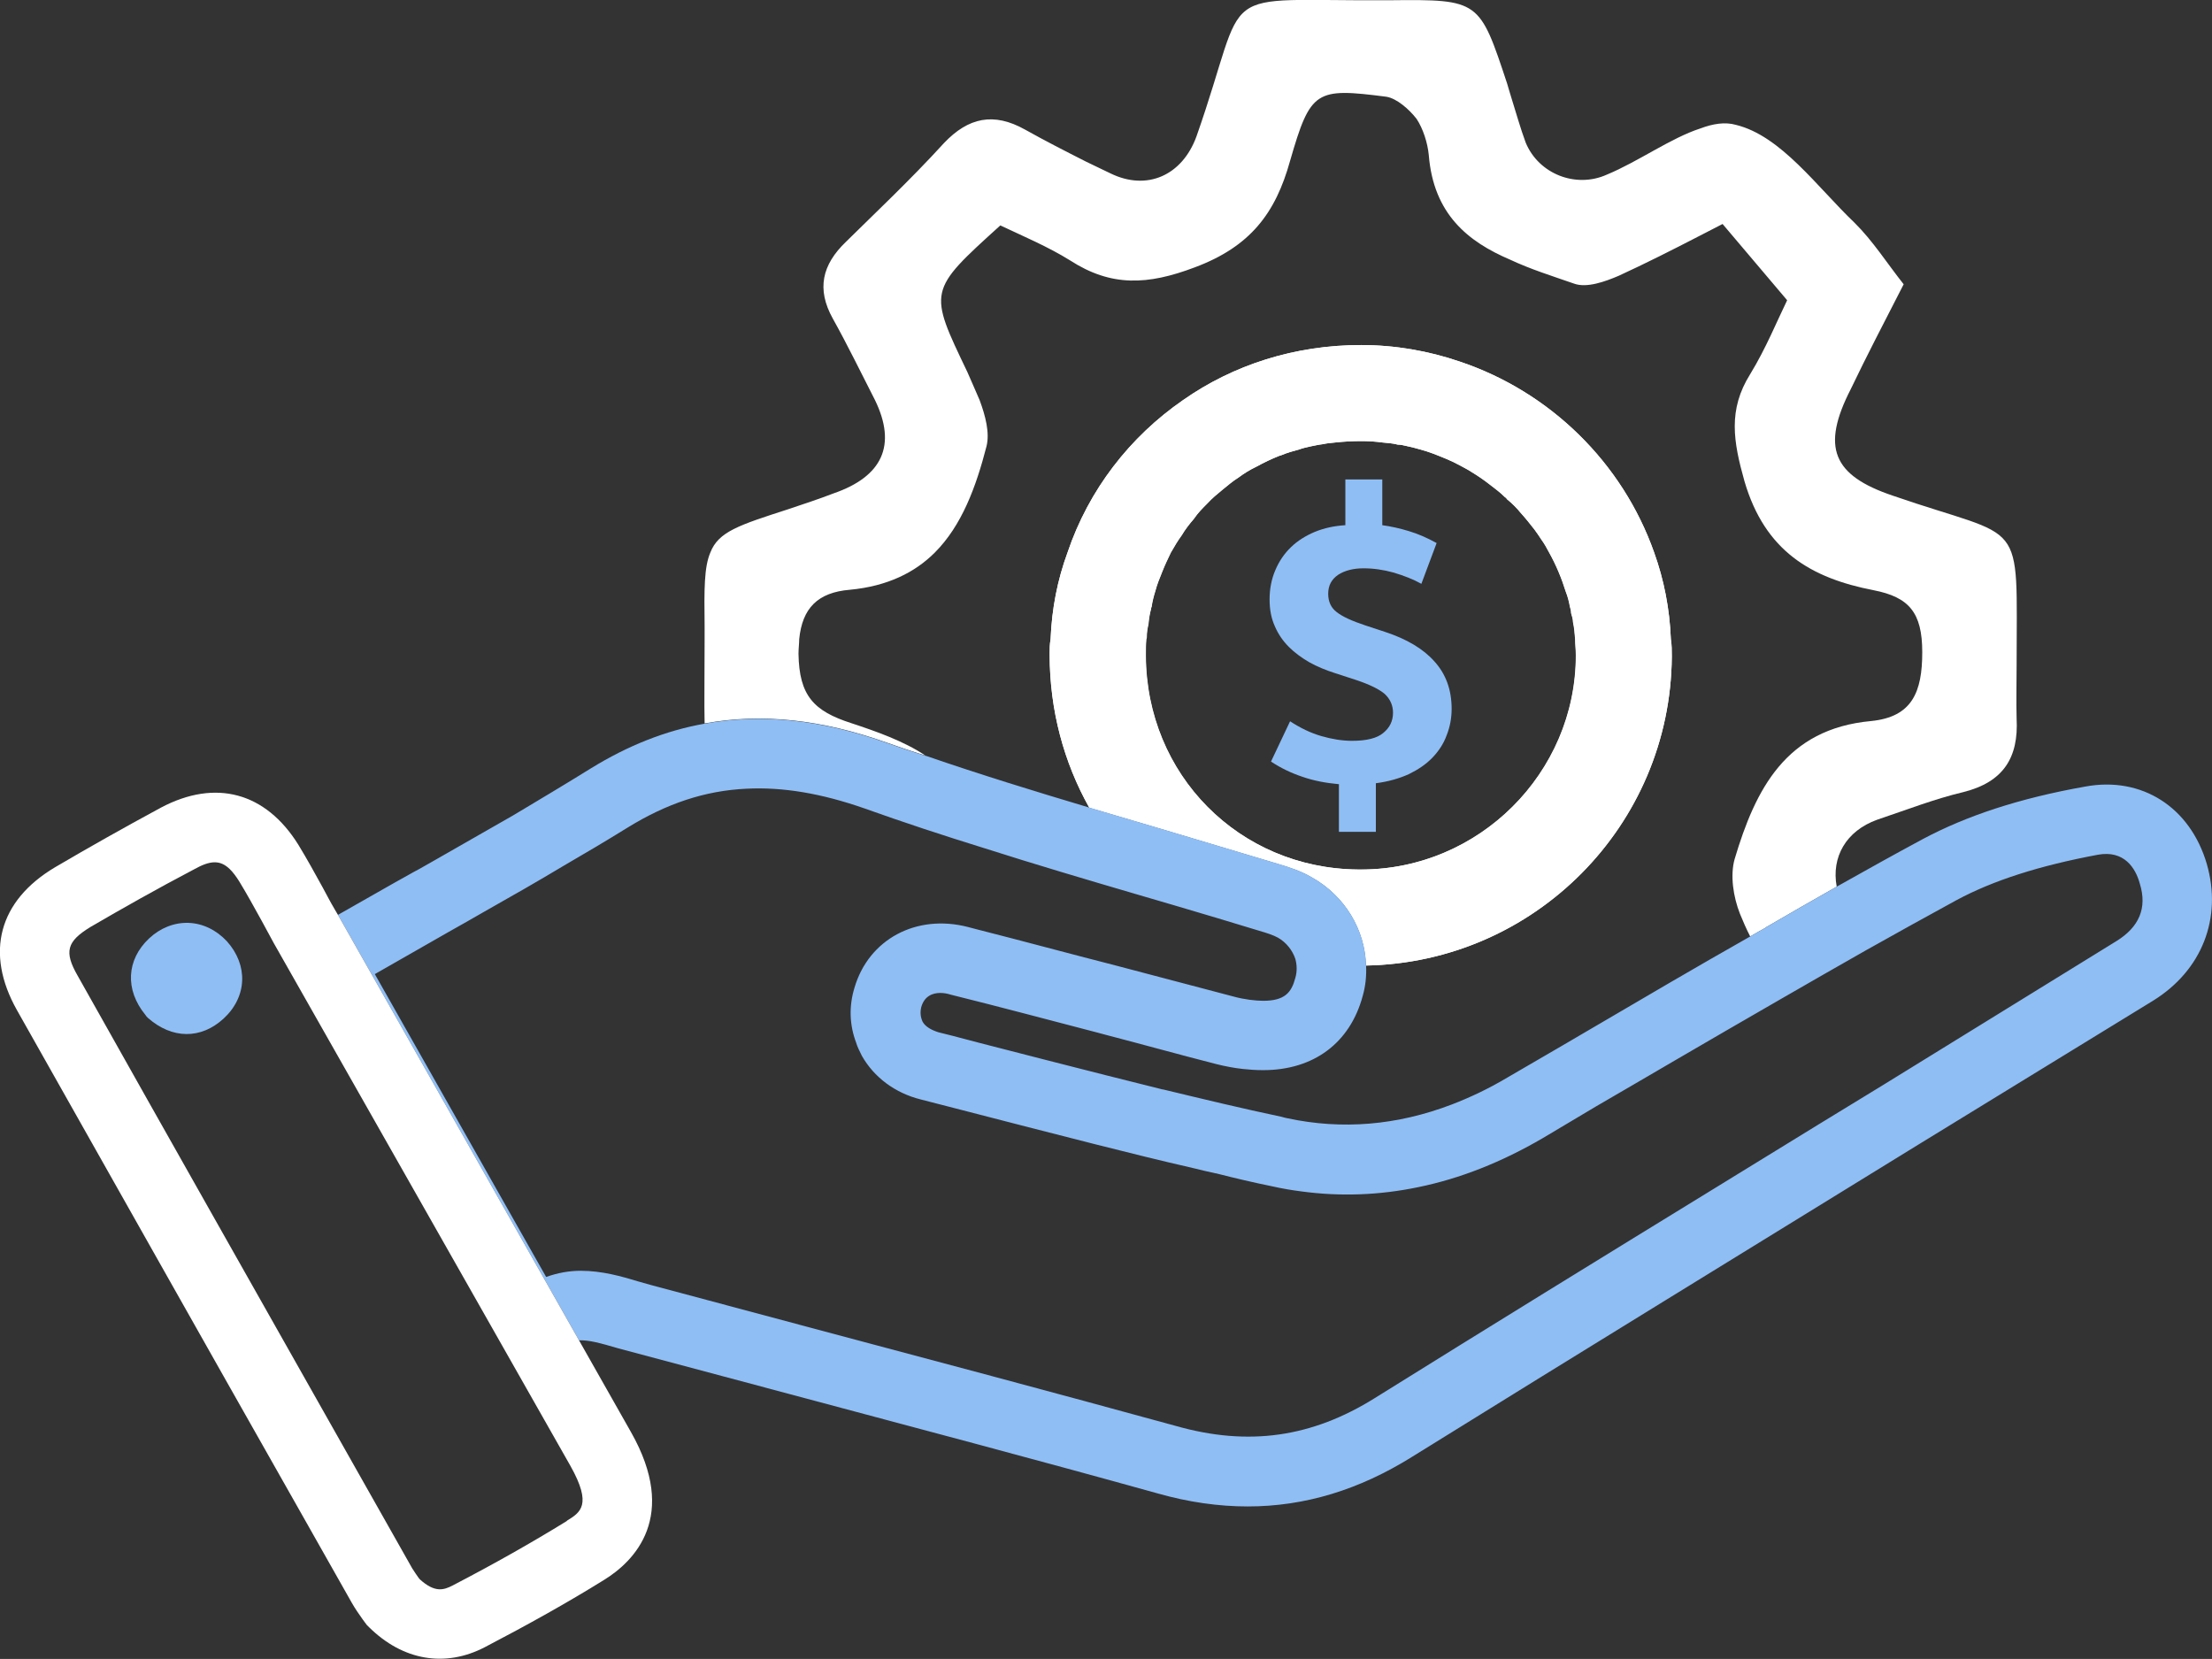
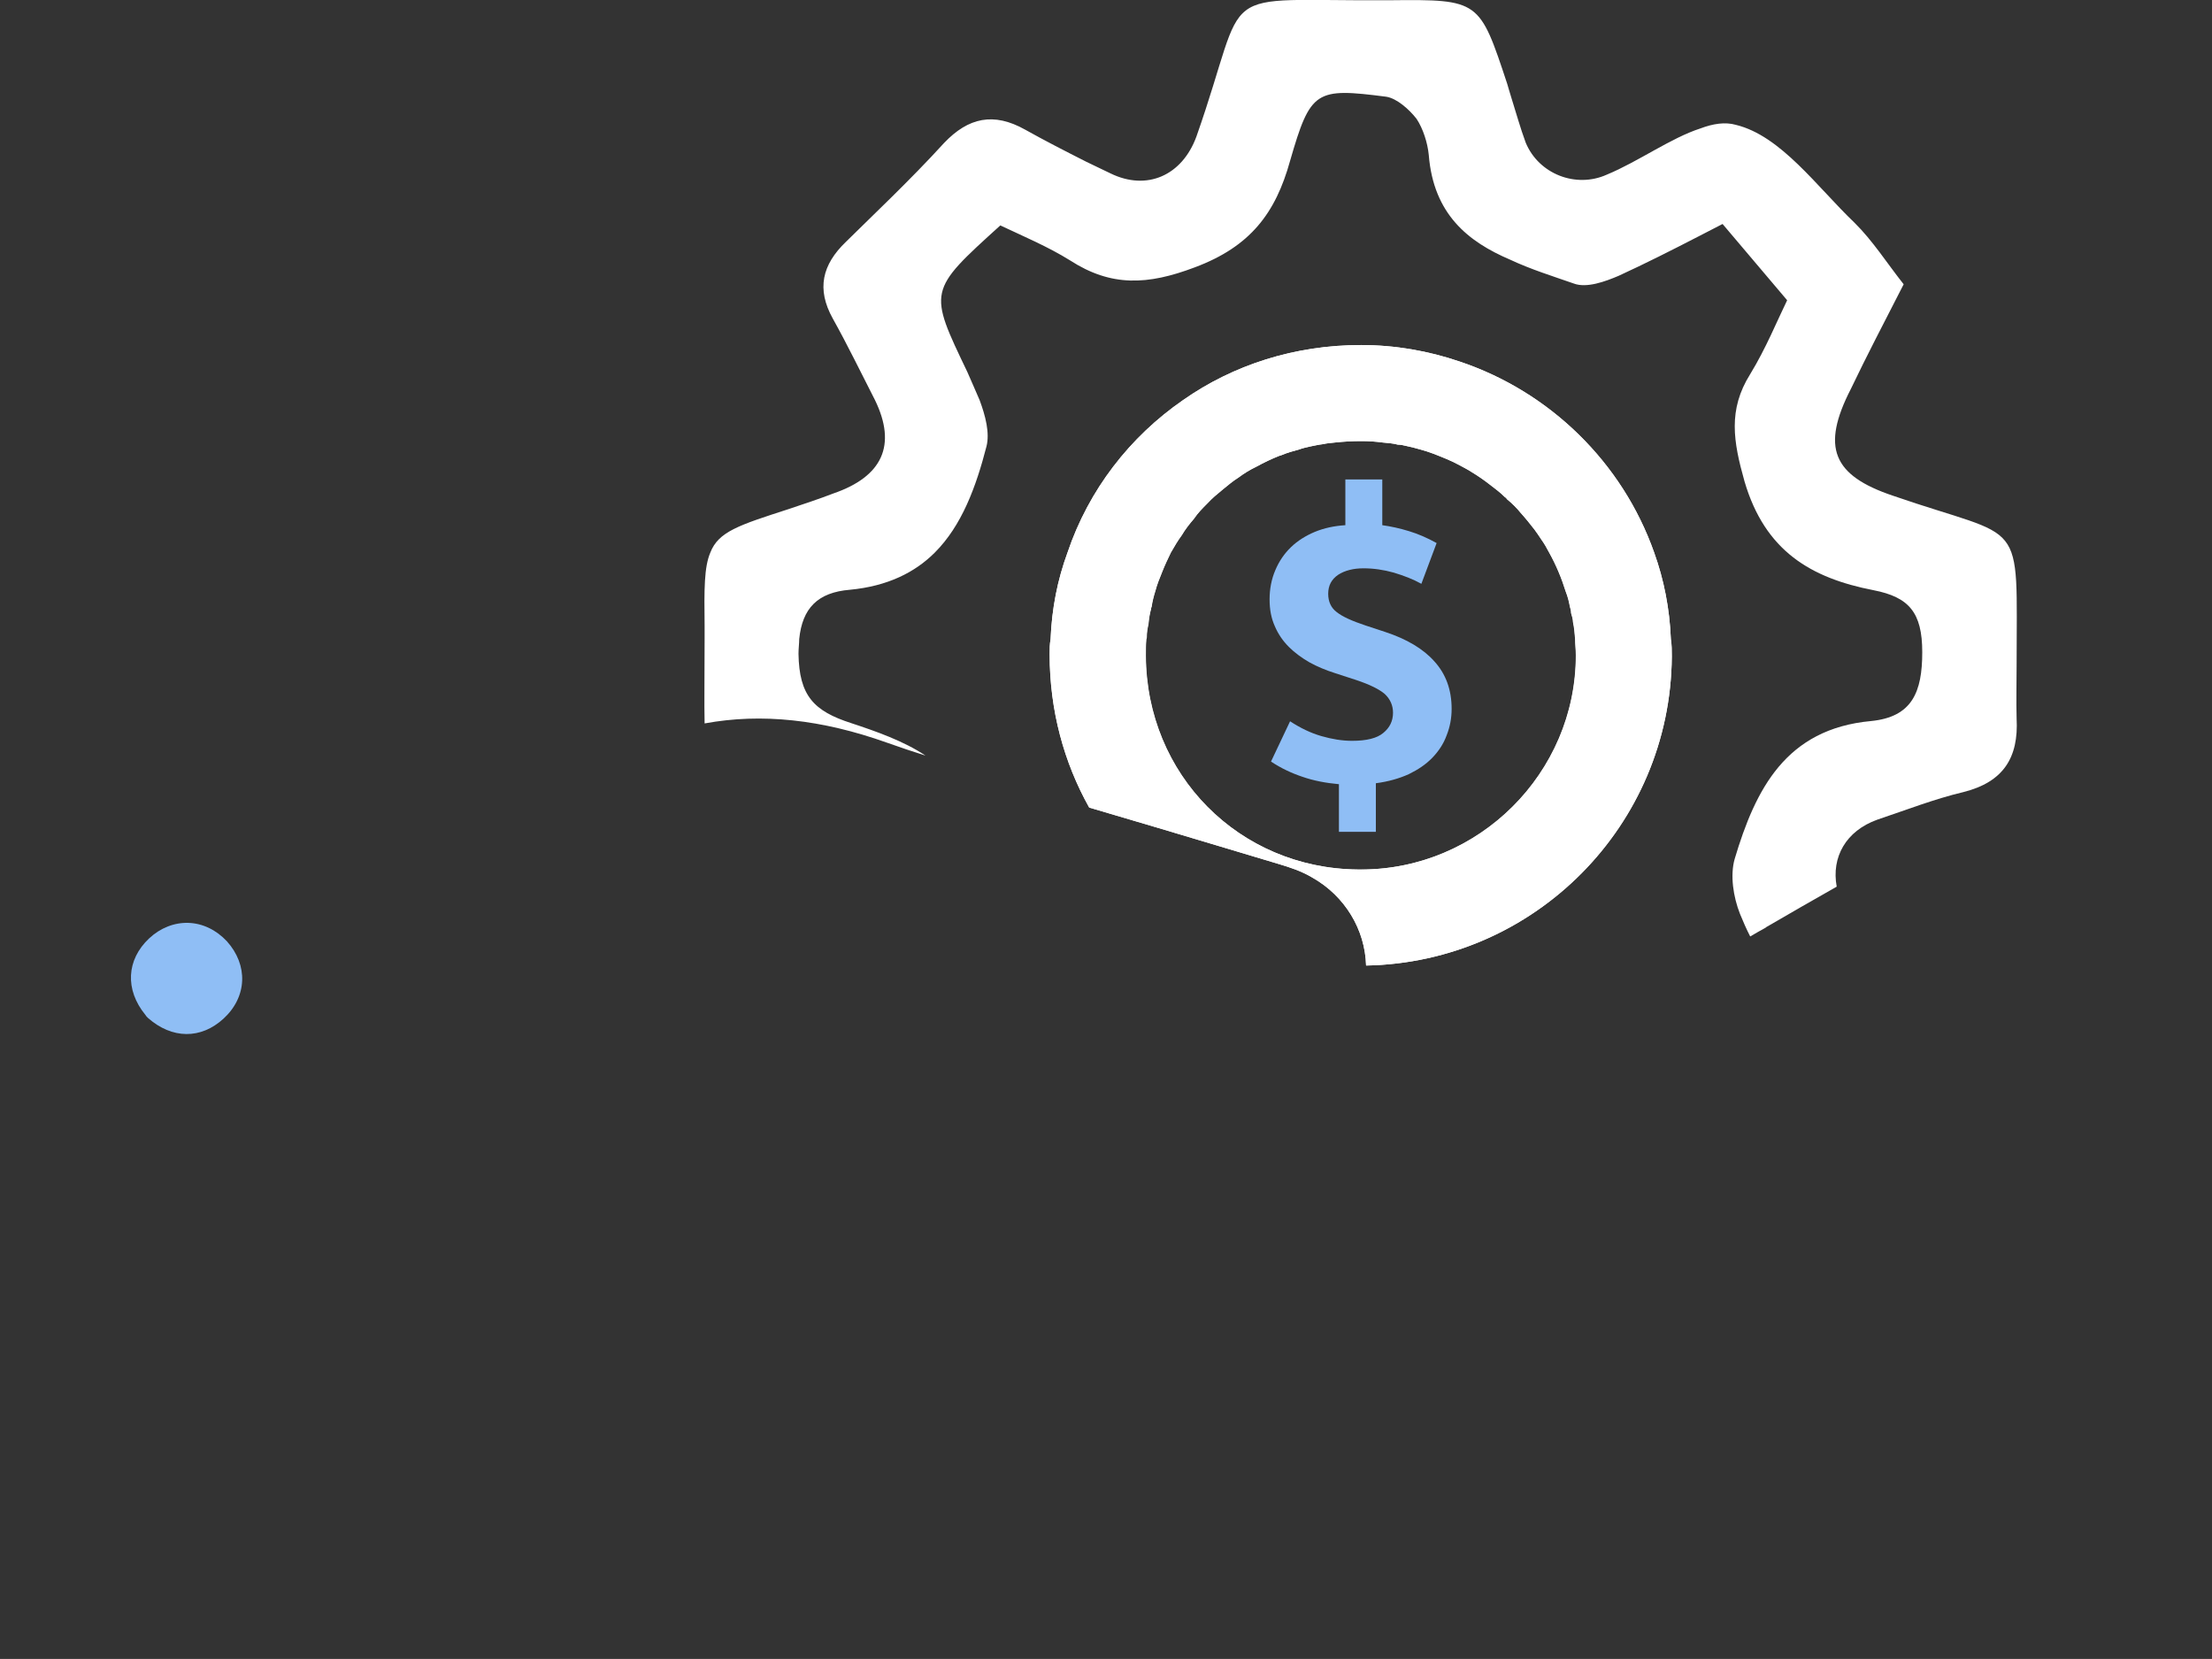
<svg xmlns="http://www.w3.org/2000/svg" id="Layer_2" data-name="Layer 2" viewBox="0 0 92.83 69.62">
  <rect x="0" y="0" width="92.83" height="69.62" fill="#333333" stroke="none" />
  <defs>
    <style>
      .cls-1 {
        fill: #fff;
      }

      .cls-2 {
        fill: #8fbef5;
      }

      .cls-3 {
        fill: none;
      }
    </style>
  </defs>
  <g id="Layer_1-2" data-name="Layer 1">
    <g>
      <g>
        <path class="cls-1" d="M84.63,27.95c0,.73-.02,1.47,0,2.2,.09,1.65-.56,2.67-2.23,3.09-1.22,.29-2.4,.75-3.62,1.16-1.31,.47-1.93,1.57-1.7,2.81-.99,.56-1.98,1.13-2.96,1.7l-.02,.02c-.22,.12-.43,.24-.65,.37-.16-.31-.3-.63-.43-.95-.28-.71-.42-1.62-.22-2.31,.87-2.91,2.14-5.45,5.72-5.78,1.73-.17,2.15-1.22,2.15-2.89s-.56-2.31-2.04-2.6c-2.63-.51-4.56-1.64-5.42-4.57-.47-1.67-.7-3,.24-4.5,.66-1.08,1.13-2.24,1.55-3.1-1.02-1.21-1.89-2.23-2.71-3.2-.33,.17-.64,.33-.93,.48-1.2,.62-2.31,1.18-3.42,1.69-.58,.25-1.36,.53-1.89,.33-.89-.31-1.82-.6-2.67-1-1.76-.75-3.22-1.9-3.42-4.4-.05-.51-.24-1.1-.51-1.51-.31-.4-.83-.86-1.27-.93-2.96-.38-3.18-.29-4.04,2.69-.61,2.2-1.67,3.6-4,4.47-1.98,.75-3.51,.82-5.23-.29-.93-.58-1.98-1.02-2.93-1.47-3.05,2.76-3.02,2.73-1.38,6.16,.16,.37,.34,.77,.51,1.17,.25,.67,.43,1.38,.29,1.94-.44,1.71-1.04,3.33-2.17,4.46-.83,.83-1.98,1.41-3.56,1.56-1.36,.11-2,.78-2.13,2.07,0,.18-.03,.4-.03,.62,.03,1.75,.63,2.4,2.22,2.91,1.03,.34,2.2,.75,3.11,1.36-.54-.17-1.08-.35-1.61-.54-2.75-.98-5.27-1.25-7.66-.81-.02-.84,0-1.97,0-3.54v-.54c-.02-1.57-.02-2.48,.24-3.09,.34-.88,1.2-1.15,3.27-1.82,.65-.22,1.27-.42,1.89-.66,2.07-.71,2.67-2.03,1.75-3.92-.59-1.15-1.15-2.31-1.77-3.42-.69-1.24-.45-2.26,.55-3.22,.63-.62,1.27-1.24,1.89-1.85,.76-.75,1.51-1.51,2.23-2.3,1.02-1.07,2.08-1.3,3.4-.56,.84,.47,1.7,.91,2.57,1.35,.34,.16,.67,.32,1.02,.49,1.52,.74,3,.09,3.6-1.55C52.51-.81,50.74,.06,58.34,.01c3.75-.04,3.75,0,4.91,3.5,.06,.19,.11,.39,.17,.57,.2,.63,.38,1.29,.61,1.91,.55,1.32,2.11,1.92,3.4,1.34,1.31-.54,2.69-1.54,3.93-1.94,.53-.2,1.04-.28,1.49-.15,1.89,.46,3.4,2.6,4.98,4.11,.77,.76,1.37,1.71,2.06,2.58-.84,1.64-1.55,3-2.22,4.4-1.25,2.44-.76,3.62,1.76,4.47,5.64,1.95,5.2,.73,5.2,7.15Z" />
        <g>
          <path class="cls-1" d="M70.12,26.82c-.05-1.27-.29-2.49-.7-3.63-1.33-3.77-4.37-6.75-8.17-8.02-1.29-.44-2.69-.69-4.13-.69-2.78,0-5.36,.83-7.47,2.31-2.23,1.54-3.96,3.76-4.85,6.4-.42,1.14-.66,2.36-.71,3.63-.04,.22-.04,.42-.04,.64,0,2.35,.6,4.54,1.66,6.43,.98,.29,1.95,.58,2.91,.86,1.69,.51,3.4,1.01,5.08,1.52,.43,.13,.9,.28,1.36,.55,1.39,.78,2.23,2.2,2.27,3.7,7.06-.13,12.78-5.87,12.83-12.97,0-.24,0-.49-.04-.73Zm-13.14,9.67c-4.98-.05-8.87-3.98-8.89-8.98,0-.23,0-.47,.02-.69,.02-.03,.02-.07,.02-.09,0-.2,.03-.36,.07-.54,.02-.22,.05-.42,.11-.64,0-.02,0-.06,.02-.07,.03-.22,.09-.46,.16-.68,.07-.27,.18-.54,.29-.81,.11-.28,.24-.55,.36-.8,.15-.26,.29-.5,.46-.73,.14-.24,.32-.47,.51-.69,.16-.24,.36-.44,.56-.64,.2-.22,.42-.4,.64-.58,.22-.18,.43-.36,.67-.51,.24-.18,.49-.33,.74-.45,.31-.17,.64-.33,.97-.46,.02,0,.04-.02,.07-.02,.26-.11,.51-.18,.77-.25,.16-.06,.32-.09,.49-.13,.16-.03,.32-.07,.5-.09,.17-.04,.33-.05,.51-.07,.37-.04,.73-.06,1.11-.06,.29,0,.6,.02,.89,.06,.2,.02,.42,.03,.64,.09,.11,0,.22,.02,.33,.05,.2,.04,.4,.09,.6,.15,.18,.05,.38,.11,.56,.18,.38,.15,.75,.29,1.11,.49,.16,.09,.35,.18,.51,.29,.25,.15,.51,.33,.74,.51,.22,.17,.44,.33,.64,.53,.04,.02,.07,.05,.09,.09,.22,.18,.42,.38,.58,.58,.2,.22,.39,.46,.57,.69,.11,.15,.2,.28,.29,.42,.13,.18,.23,.36,.33,.55,.29,.52,.52,1.07,.7,1.65,.08,.2,.13,.4,.17,.62,.03,.09,.05,.18,.05,.27,.04,.13,.08,.26,.08,.38,.05,.22,.07,.46,.09,.71,0,.22,.03,.44,.03,.68,0,4.98-4.14,9.07-9.16,8.99Z" />
          <path class="cls-1" d="M57.12,14.48c-2.78,0-5.36,.83-7.47,2.31-2.23,1.54-3.96,3.76-4.85,6.4-.42,1.14-.66,2.36-.71,3.63-.04,.22-.04,.42-.04,.64,0,2.35,.6,4.54,1.66,6.43,.98,.29,1.95,.58,2.91,.86,1.69,.51,3.4,1.01,5.08,1.52,.43,.13,.9,.28,1.36,.55,1.39,.78,2.23,2.2,2.27,3.7,7.06-.13,12.78-5.87,12.83-12.97,0-.24,0-.49-.04-.73-.05-1.27-.29-2.49-.7-3.63-1.33-3.77-4.37-6.75-8.17-8.02-1.29-.44-2.69-.69-4.13-.69h0Zm0,22.01s-.1,0-.15,0c-4.98-.05-8.87-3.98-8.89-8.98,0-.23,0-.47,.02-.69,.02-.03,.02-.07,.02-.09,0-.2,.03-.36,.07-.54,.02-.22,.05-.42,.11-.64,0-.02,0-.06,.02-.07,.03-.22,.09-.46,.16-.68,.07-.27,.18-.54,.29-.81,.11-.28,.24-.55,.36-.8,.15-.26,.29-.5,.46-.73,.14-.24,.32-.47,.51-.69,.16-.24,.36-.44,.56-.64,.2-.22,.42-.4,.64-.58,.22-.18,.43-.36,.67-.51,.24-.18,.49-.33,.74-.45,.31-.17,.64-.33,.97-.46,.02,0,.04-.02,.07-.02,.26-.11,.51-.18,.77-.25,.16-.06,.32-.09,.49-.13,.16-.03,.32-.07,.5-.09,.17-.04,.33-.05,.51-.07,.37-.04,.73-.06,1.11-.06,.29,0,.6,.02,.89,.06,.2,.02,.42,.03,.64,.09,.11,0,.22,.02,.33,.05,.2,.04,.4,.09,.6,.15,.18,.05,.38,.11,.56,.18,.38,.15,.75,.29,1.11,.49,.16,.09,.35,.18,.51,.29,.25,.15,.51,.33,.74,.51,.22,.17,.44,.33,.64,.53,.04,.02,.07,.05,.09,.09,.22,.18,.42,.38,.58,.58,.2,.22,.39,.46,.57,.69,.11,.15,.2,.28,.29,.42,.13,.18,.23,.36,.33,.55,.29,.52,.52,1.07,.7,1.65,.08,.2,.13,.4,.17,.62,.03,.09,.05,.18,.05,.27,.04,.13,.08,.26,.08,.38,.05,.22,.07,.46,.09,.71,0,.22,.03,.44,.03,.68,0,4.93-4.06,8.99-9.01,8.99h0Z" />
        </g>
      </g>
      <g>
-         <path class="cls-2" d="M92.61,36.25c-.7-2.38-2.73-3.68-5.1-3.24-2.77,.49-4.99,1.23-6.81,2.2-1.21,.65-2.41,1.32-3.62,2-.99,.56-1.98,1.13-2.96,1.7l-.02,.02c-.22,.12-.43,.24-.65,.37-2.26,1.28-4.49,2.59-6.69,3.88-.41,.24-.82,.48-1.23,.72l-2.27,1.32c-.77,.46-1.55,.83-2.33,1.13-2.3,.88-4.61,1.07-6.9,.58-.08-.02-.16-.03-.24-.06-1.66-.35-3.32-.75-4.98-1.15h-.02c-1.6-.4-3.2-.8-4.79-1.21-.98-.25-1.95-.5-2.92-.75l-1.1-.29-.6-.15c-.31-.1-.55-.24-.66-.44-.09-.19-.11-.39-.06-.61,.13-.47,.48-.6,.8-.6,.15,0,.31,.03,.43,.07,2.06,.51,4.11,1.06,6.15,1.59,.14,.04,.27,.07,.41,.11,1.54,.4,3.08,.83,4.61,1.22,.36,.09,.73,.16,1.09,.2,.28,.03,.56,.05,.84,.05h.02c2.12,0,3.65-1.14,4.18-3.12,.12-.42,.16-.85,.14-1.27-.04-1.5-.88-2.92-2.27-3.7-.46-.27-.93-.42-1.36-.55-1.68-.51-3.39-1.01-5.08-1.52-.96-.28-1.93-.57-2.91-.86-2.28-.68-4.59-1.39-6.85-2.17t-.02,0c-.54-.17-1.08-.35-1.61-.54-2.75-.98-5.27-1.25-7.66-.81-1.64,.29-3.22,.92-4.78,1.88-1.06,.66-2.14,1.3-3.24,1.96-1.08,.62-2.19,1.25-3.27,1.87-.31,.17-.6,.35-.91,.51-1.07,.59-2.11,1.2-3.18,1.8,0,0-.01,0-.01,0l10.12,17.86c.4-.02,.88,.11,1.63,.33l7.19,1.92c5.16,1.38,10.31,2.74,15.45,4.17,1.3,.37,2.57,.55,3.79,.55,2.41,0,4.68-.7,6.88-2.07,7.1-4.41,14.22-8.77,21.34-13.16l9.77-5.99c2.06-1.27,2.92-3.47,2.26-5.75Zm-3.8,3.25l-9.76,6.02c-.92,.56-1.83,1.12-2.75,1.68-1.44,.89-2.89,1.77-4.33,2.66-4.76,2.92-9.52,5.85-14.27,8.81-2.64,1.65-5.3,2.04-8.36,1.17-5.14-1.41-10.29-2.78-15.47-4.16l-6.58-1.76-.53-.15c-.66-.2-1.49-.44-2.39-.44-.46,0-.95,.08-1.45,.26l-7.19-12.71c1.03-.59,2.06-1.18,3.08-1.76,.5-.28,1.01-.57,1.53-.87,1.1-.62,2.22-1.26,3.32-1.92,.9-.52,1.79-1.05,2.68-1.6,1.62-1,3.24-1.55,4.98-1.63,1.54-.08,3.16,.2,4.94,.82,1.65,.59,3.32,1.14,5,1.66,2.19,.7,4.39,1.35,6.54,1.98,.52,.15,1.05,.31,1.57,.46,1.16,.34,2.32,.69,3.47,1.04,.31,.09,.59,.18,.79,.29,.35,.2,.61,.53,.73,.89,.07,.25,.08,.53,0,.8-.16,.61-.44,.96-1.35,.96-.32,0-.81-.06-1.21-.17-1.67-.44-3.34-.88-5.01-1.32-1.92-.49-3.83-1.01-5.76-1.5-.14-.04-.28-.07-.42-.11-2.15-.55-4.15,.51-4.75,2.55-.24,.78-.21,1.57,.07,2.31,.05,.18,.15,.36,.24,.55,.51,.9,1.39,1.56,2.47,1.83l1.71,.44c1.86,.48,3.75,.97,5.65,1.45,1.35,.34,2.71,.68,4.07,.99,.31,.08,.63,.15,.94,.22h.02c.78,.2,1.59,.39,2.38,.55,.4,.09,.81,.16,1.21,.21,1.63,.22,3.27,.16,4.9-.18,1.76-.36,3.5-1.05,5.23-2.06l2.25-1.34c1.08-.63,2.17-1.26,3.26-1.9,1.5-.87,3-1.75,4.52-2.62,1.17-.68,2.34-1.34,3.51-2.01,1.27-.71,2.54-1.42,3.81-2.11,1.54-.83,3.48-1.45,5.94-1.91,1.1-.2,1.58,.55,1.76,1.21,.32,1.03-.03,1.83-.99,2.42Z" />
        <path class="cls-3" d="M88.81,39.5l-9.76,6.02c-.92,.56-1.83,1.12-2.75,1.68-1.44,.89-2.89,1.77-4.33,2.66-4.76,2.92-9.52,5.85-14.27,8.81-2.64,1.65-5.3,2.04-8.36,1.17-5.14-1.41-10.29-2.78-15.47-4.16l-6.58-1.76-.53-.15c-.66-.2-1.49-.44-2.39-.44-.46,0-.95,.08-1.45,.26l-7.19-12.71c1.03-.59,2.06-1.18,3.08-1.76,.5-.28,1.01-.57,1.53-.87,1.1-.62,2.22-1.26,3.32-1.92,.9-.52,1.79-1.05,2.68-1.6,1.62-1,3.24-1.55,4.98-1.63,1.54-.08,3.16,.2,4.94,.82,1.65,.59,3.32,1.14,5,1.66,2.19,.7,4.39,1.35,6.54,1.98,.52,.15,1.05,.31,1.57,.46,1.16,.34,2.32,.69,3.47,1.04,.31,.09,.59,.18,.79,.29,.35,.2,.61,.53,.73,.89,.07,.25,.08,.53,0,.8-.16,.61-.44,.96-1.35,.96-.32,0-.81-.06-1.21-.17-1.67-.44-3.34-.88-5.01-1.32-1.92-.49-3.83-1.01-5.76-1.5-.14-.04-.28-.07-.42-.11-2.15-.55-4.15,.51-4.75,2.55-.24,.78-.21,1.57,.07,2.31,.05,.18,.15,.36,.24,.55,.51,.9,1.39,1.56,2.47,1.83l1.71,.44c1.86,.48,3.75,.97,5.65,1.45,1.35,.34,2.71,.68,4.07,.99,.31,.08,.63,.15,.94,.22h.02c.78,.2,1.59,.39,2.38,.55,.4,.09,.81,.16,1.21,.21,1.63,.22,3.27,.16,4.9-.18,1.76-.36,3.5-1.05,5.23-2.06l2.25-1.34c1.08-.63,2.17-1.26,3.26-1.9,1.5-.87,3-1.75,4.52-2.62,1.17-.68,2.34-1.34,3.51-2.01,1.27-.71,2.54-1.42,3.81-2.11,1.54-.83,3.48-1.45,5.94-1.91,1.1-.2,1.58,.55,1.76,1.21,.32,1.03-.03,1.83-.99,2.42Z" />
        <g>
-           <path class="cls-1" d="M26.48,60.1l-2.18-3.85-10.12-17.86-.14-.24c-.18-.3-.33-.6-.5-.91-.33-.6-.66-1.2-1.02-1.79-1.37-2.2-3.47-2.77-5.76-1.56-1.61,.87-3.06,1.69-4.44,2.5-2.38,1.41-2.96,3.6-1.61,6,3.93,6.96,7.86,13.94,11.8,20.89l2.24,3.96c.15,.27,.33,.52,.47,.72l.17,.23,.1,.1c1.42,1.4,3.19,1.7,4.85,.84,1.82-.95,3.47-1.87,5-2.82,1.29-.79,3.15-2.67,1.14-6.21Zm-2.69,3.73c-1.46,.9-3.03,1.79-4.8,2.71-.37,.19-.74,.31-1.37-.26l-.05-.06c-.08-.12-.18-.25-.27-.4l-2.25-3.98c-3.93-6.96-7.87-13.91-11.79-20.89-.58-1.01-.46-1.44,.54-2.05,1.34-.78,2.77-1.59,4.35-2.42,.68-.38,1.09-.4,1.5,0,.13,.13,.26,.3,.39,.51,.33,.54,.63,1.09,.94,1.65,.17,.31,.34,.63,.51,.94l12.45,21.94c.92,1.64,.42,1.95-.15,2.3Z" />
          <path class="cls-2" d="M9.38,42.75c-.95,.87-2.16,.86-3.17-.03l-.06-.06-.05-.07c-.86-1.05-.8-2.31,.16-3.21,.47-.44,1.06-.67,1.65-.65,.59,.02,1.16,.29,1.61,.77,.9,1,.86,2.33-.14,3.25Z" />
        </g>
      </g>
      <path class="cls-2" d="M60.92,29.75c0,.39-.07,.76-.21,1.11-.13,.36-.34,.67-.6,.94-.27,.28-.6,.5-.99,.69-.4,.18-.85,.31-1.38,.38v2.04h-1.55v-2c-.56-.05-1.07-.15-1.53-.31-.45-.15-.9-.36-1.32-.64l.8-1.69c.43,.28,.86,.49,1.31,.62,.45,.13,.88,.2,1.29,.2,.61,0,1.05-.11,1.31-.33,.27-.22,.41-.5,.41-.85,0-.31-.12-.57-.34-.78-.23-.2-.63-.4-1.2-.59l-.89-.29c-.38-.12-.74-.27-1.07-.45-.33-.19-.63-.41-.87-.65-.25-.25-.45-.54-.59-.87-.15-.33-.22-.7-.22-1.13s.08-.85,.24-1.22c.16-.38,.38-.7,.66-.97,.28-.27,.62-.48,1-.64,.39-.16,.81-.25,1.28-.28v-1.92h1.55v1.92c.36,.05,.73,.13,1.12,.25,.4,.12,.78,.29,1.16,.5l-.64,1.71c-.34-.19-.73-.34-1.16-.47-.43-.12-.85-.18-1.27-.18s-.78,.09-1.06,.27c-.28,.19-.42,.45-.42,.8,0,.33,.12,.59,.36,.77,.24,.19,.64,.37,1.21,.56l.82,.27c.91,.3,1.6,.71,2.07,1.24,.48,.53,.72,1.19,.72,1.99Z" />
    </g>
  </g>
</svg>